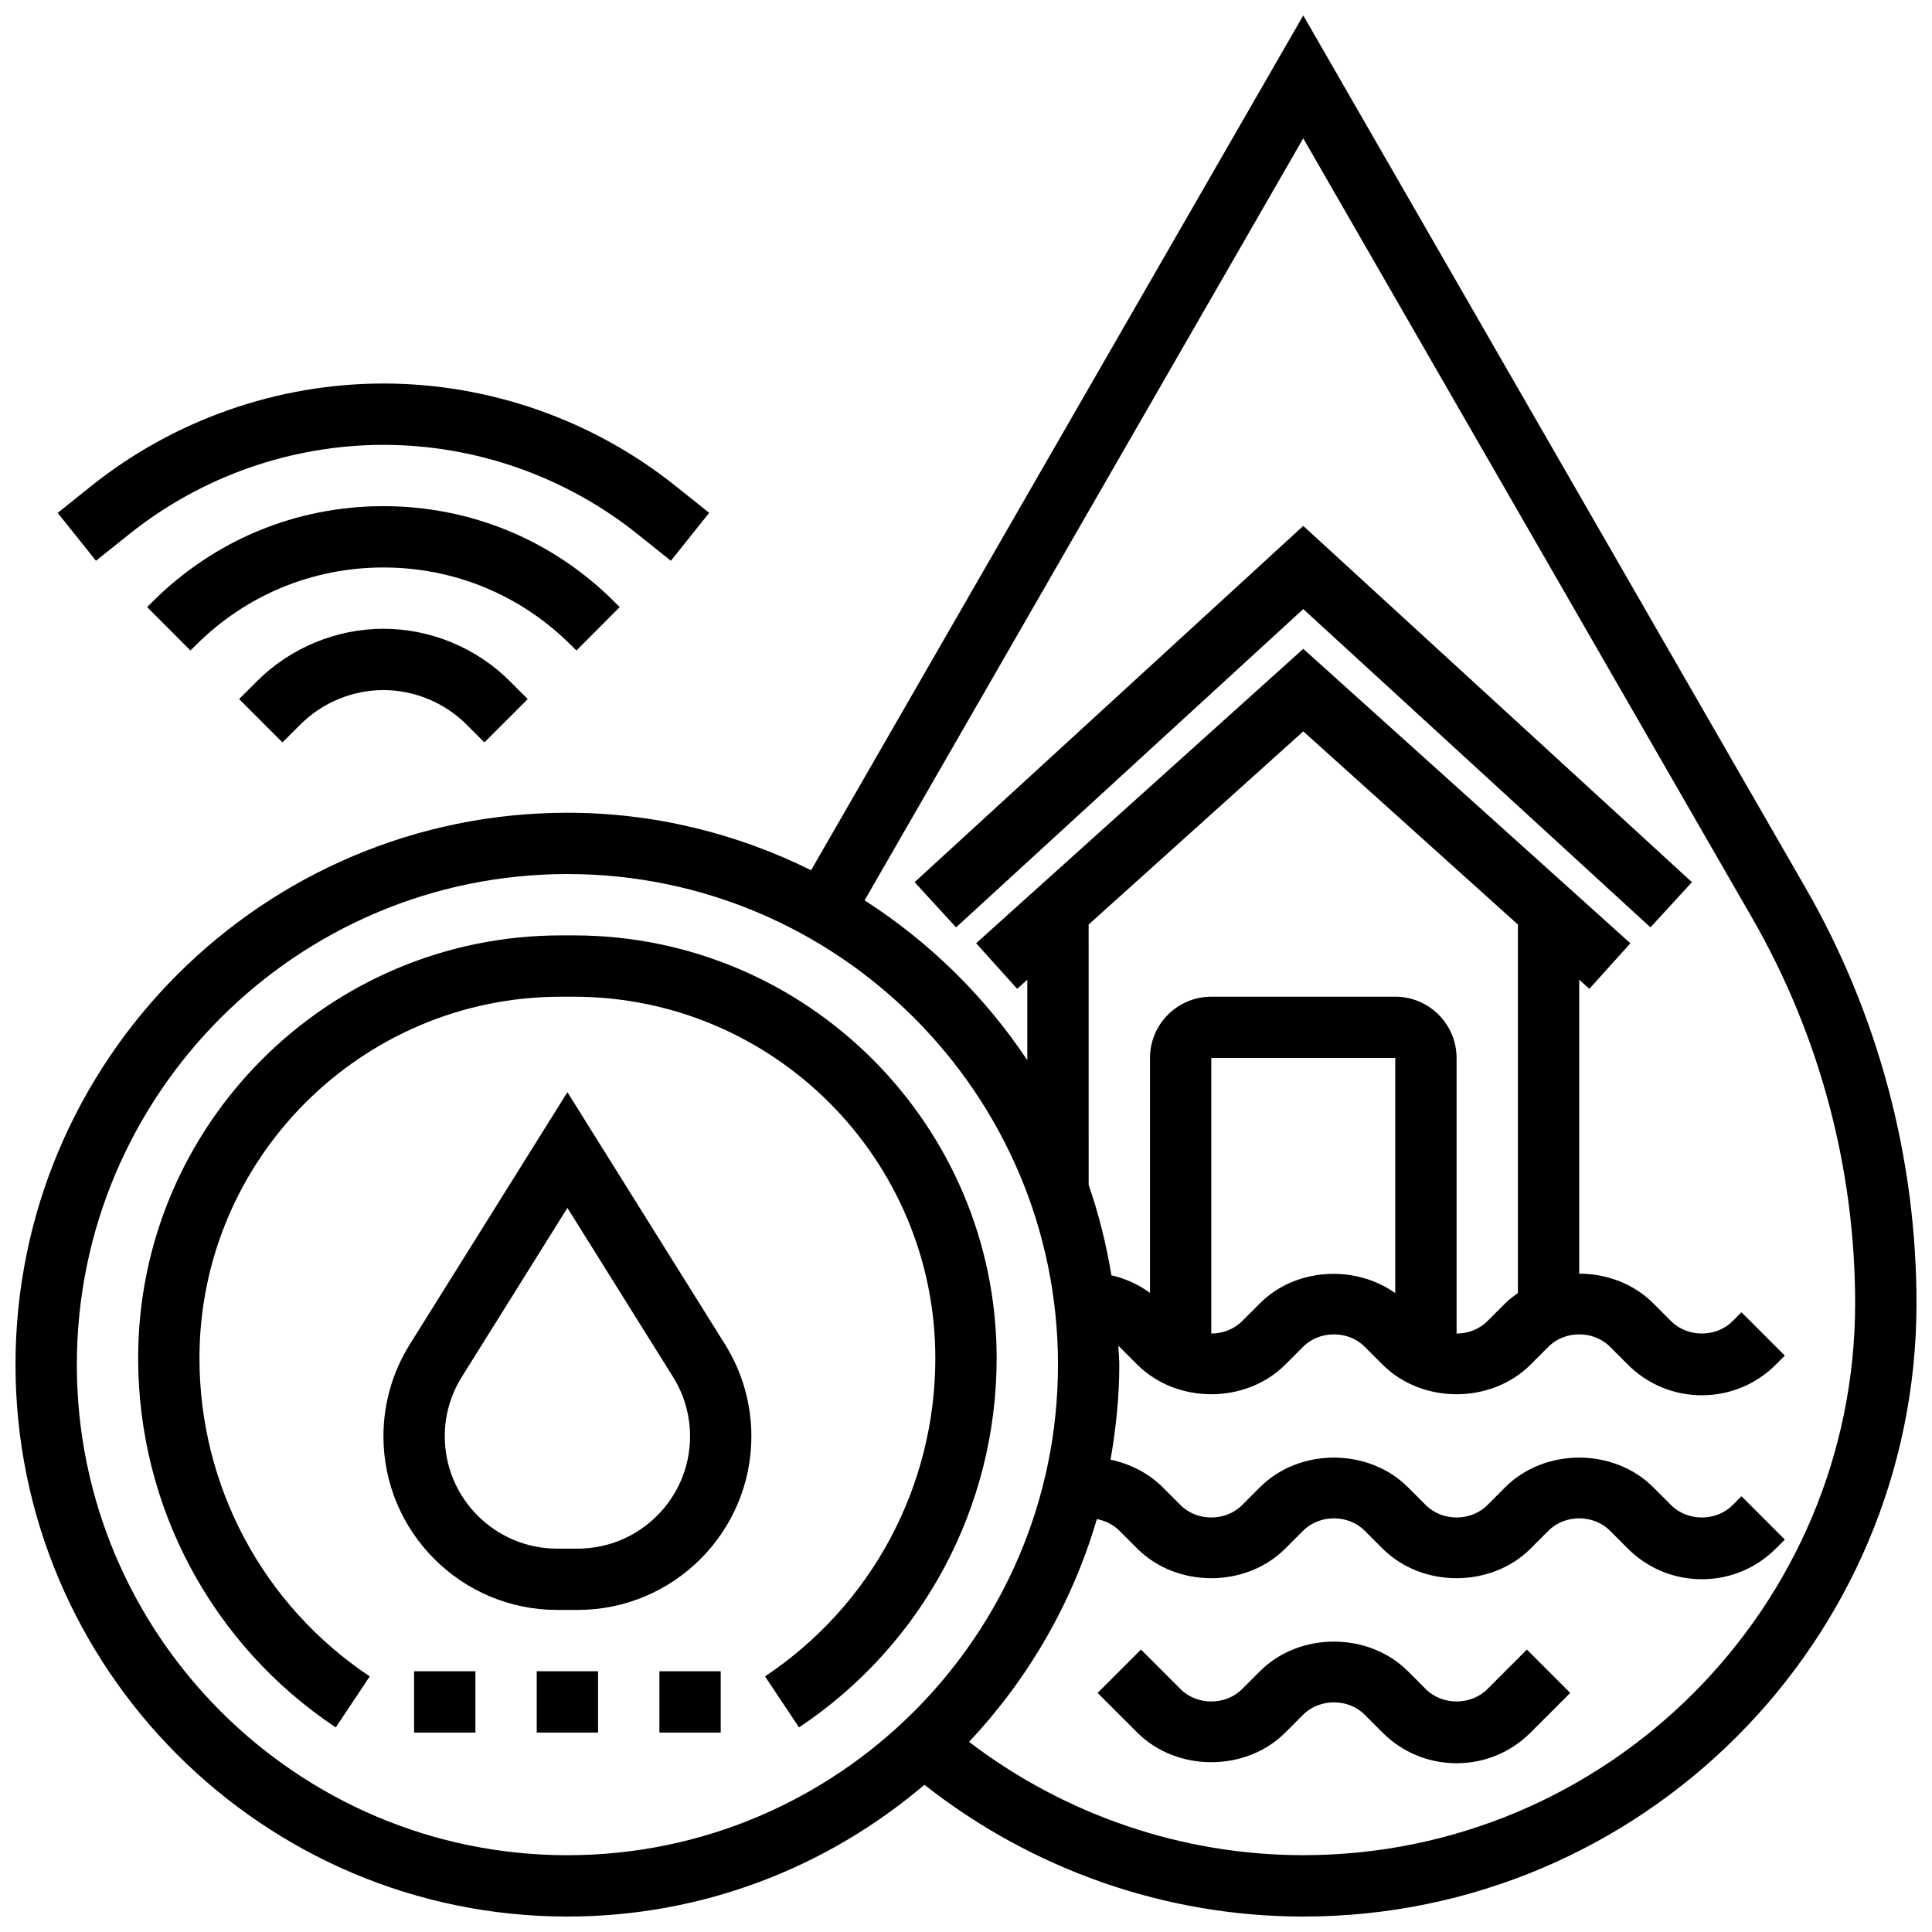
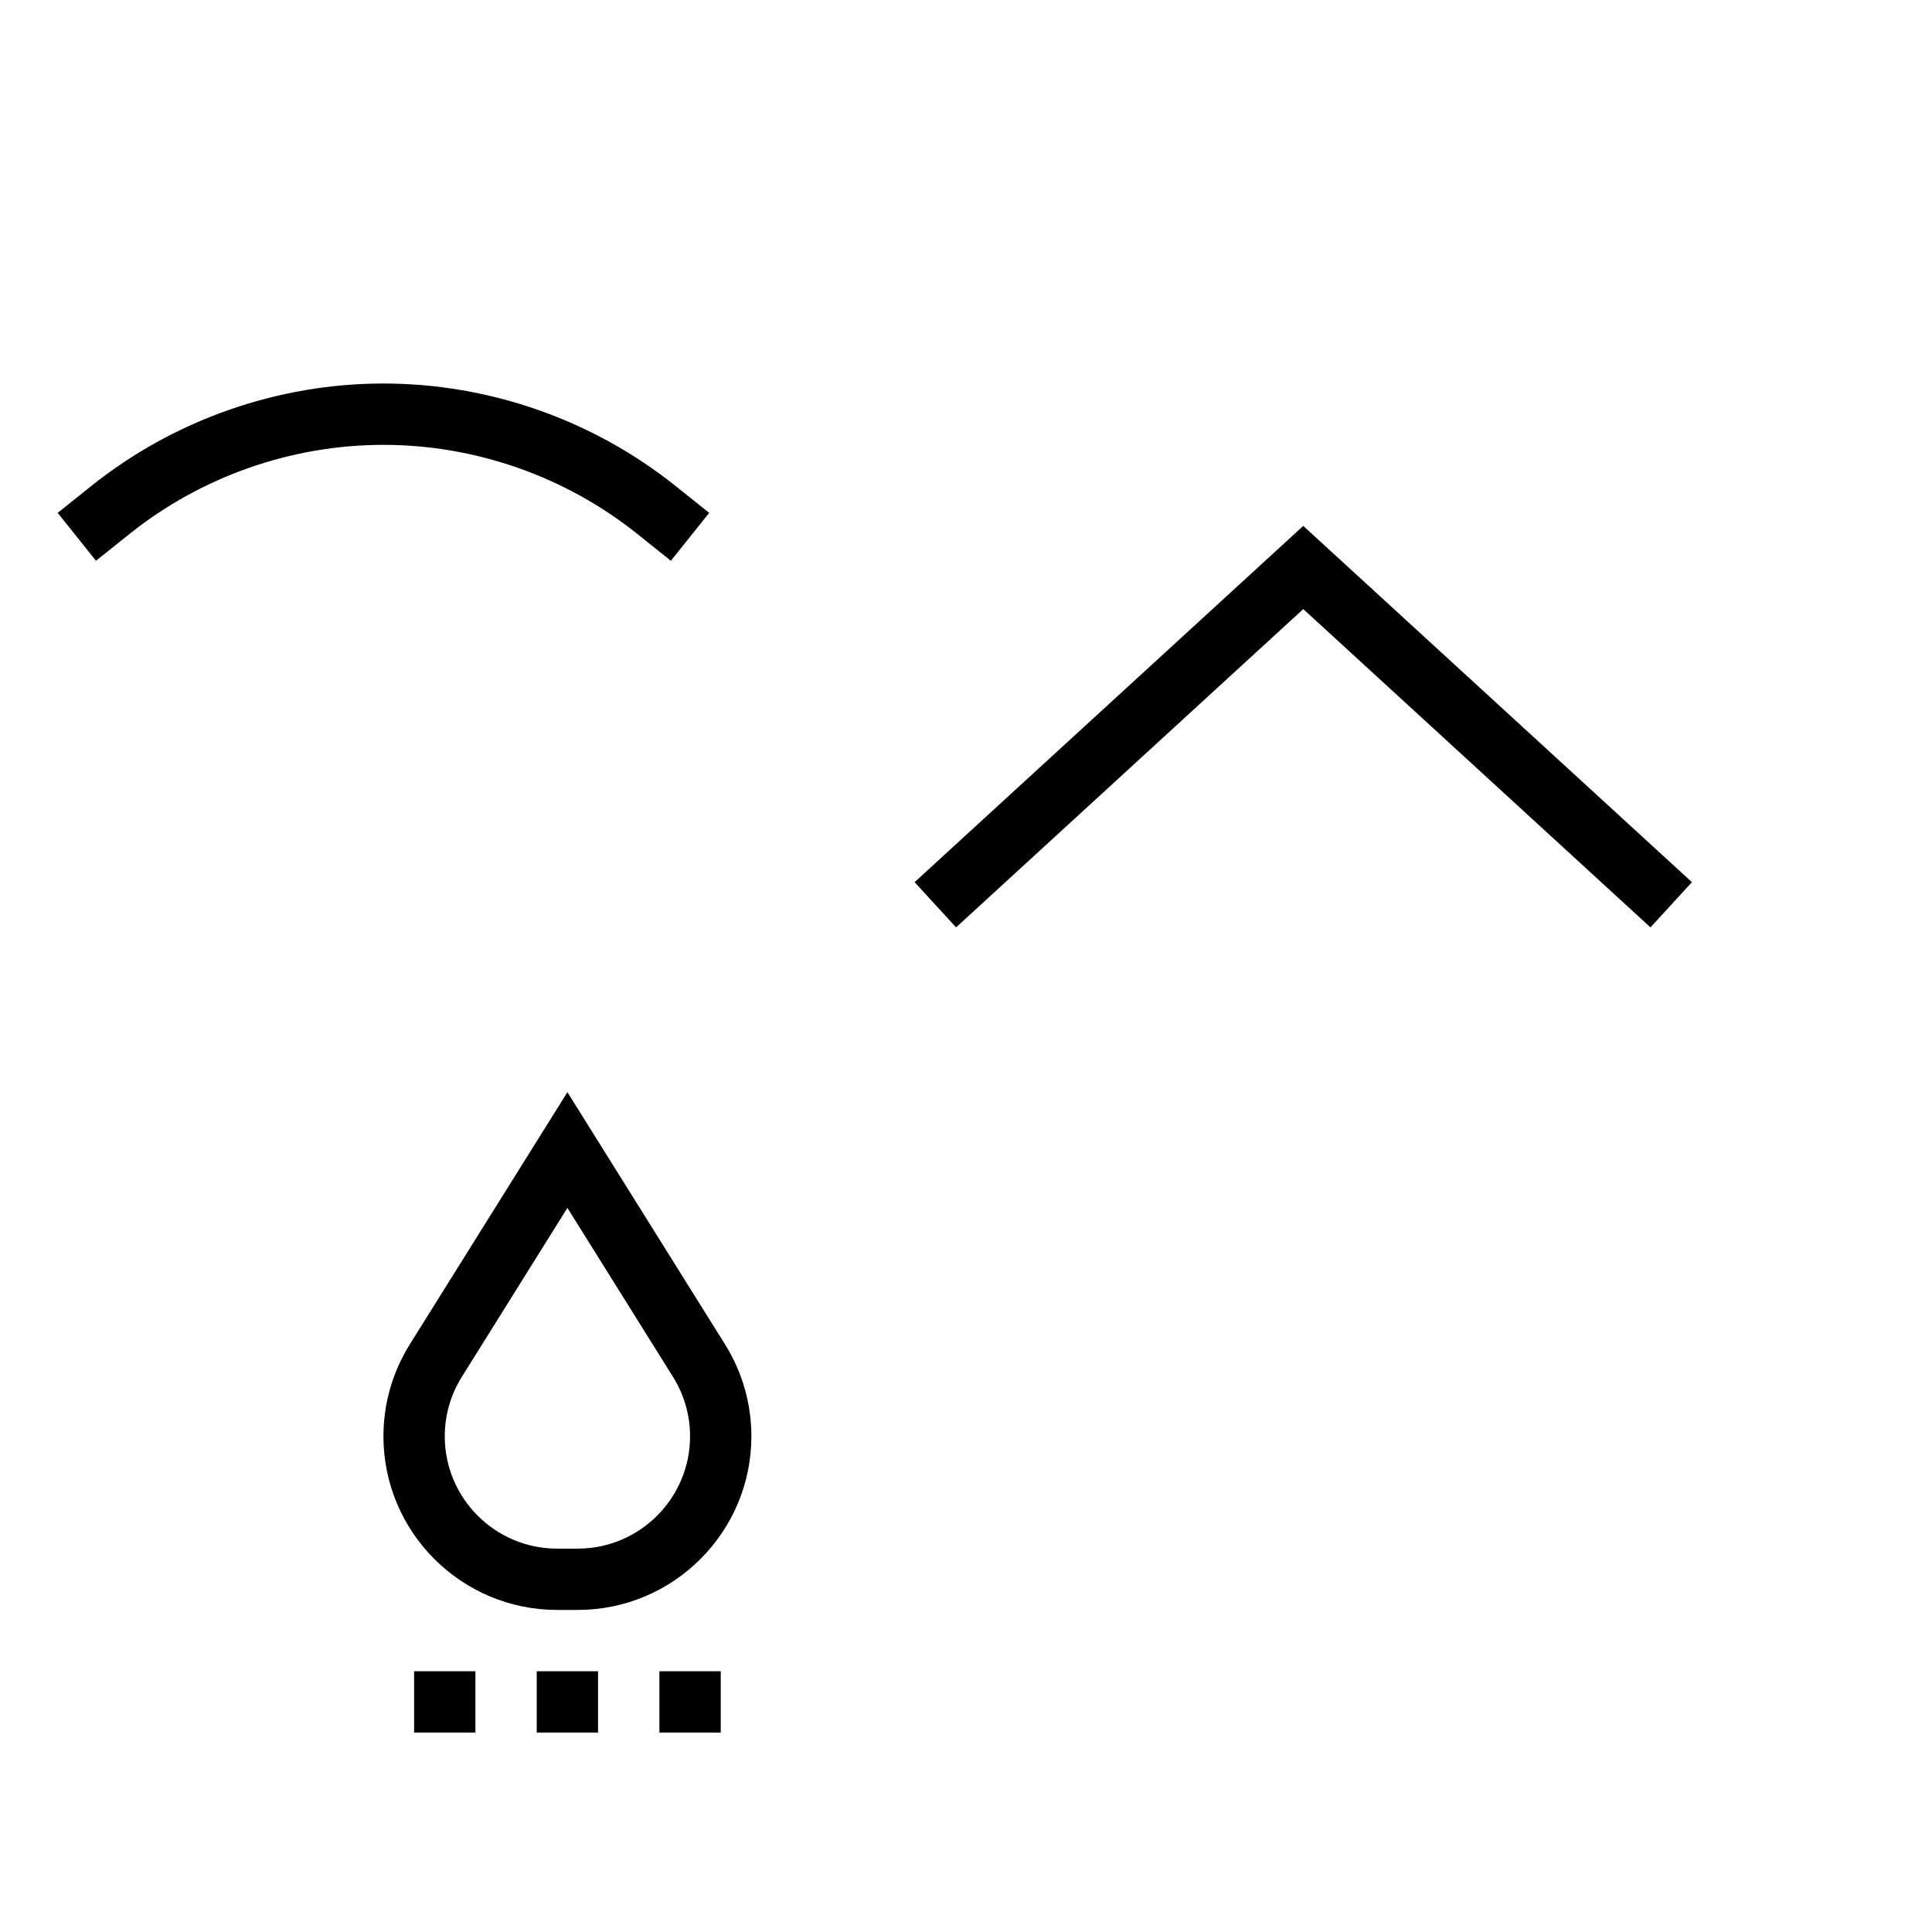
<svg xmlns="http://www.w3.org/2000/svg" width="800px" height="800px" version="1.1" viewBox="144 144 512 512">
  <defs>
    <clipPath id="a">
-       <path d="m148.09 148.09h503.81v503.81h-503.81z" />
-     </clipPath>
+       </clipPath>
  </defs>
  <path d="m294.37 433.44-41.758 66.816c-4.574 7.312-6.996 15.738-6.996 24.375 0 25.375 20.637 46.016 46.016 46.016h5.477c25.375 0 46.016-20.637 46.016-46.016 0-8.637-2.422-17.07-6.996-24.383zm2.738 120.96h-5.477c-16.414 0-29.762-13.359-29.762-29.762 0-5.59 1.559-11.035 4.527-15.762l27.973-44.773 27.977 44.77c2.965 4.731 4.527 10.18 4.527 15.762 0 16.414-13.359 29.766-29.766 29.766z" />
  <path d="m286.24 586.9h16.25v16.25h-16.25z" />
  <path d="m253.74 586.9h16.25v16.25h-16.25z" />
  <path d="m318.75 586.9h16.25v16.25h-16.25z" />
-   <path d="m296.08 391.89h-3.43c-61.777 0-112.04 50.262-112.04 112.04 0 39.41 19.574 75.996 52.367 97.855l9.012-13.52c-28.262-18.844-45.129-50.371-45.129-84.336 0-52.824 42.969-95.789 95.789-95.789h3.43c52.824 0 95.793 42.969 95.793 95.789 0 33.965-16.867 65.492-45.137 84.332l9.012 13.52c32.801-21.852 52.375-58.441 52.375-97.852 0-61.777-50.266-112.04-112.04-112.04z" />
-   <path d="m212.13 324.5-4.762 4.762 11.488 11.488 4.762-4.762c5.793-5.785 13.805-9.109 21.996-9.109 8.191 0 16.203 3.324 21.996 9.109l4.762 4.762 11.488-11.488-4.762-4.762c-8.816-8.816-21.02-13.871-33.484-13.871-12.461 0.004-24.668 5.055-33.484 13.871z" />
-   <path d="m296.76 316.39 11.473-11.504-1.391-1.383c-16.355-16.355-38.094-25.367-61.227-25.367-23.133 0-44.867 9.004-61.219 25.359l-1.398 1.391 11.473 11.504 1.406-1.398c13.285-13.285 30.949-20.605 49.734-20.605s36.449 7.312 49.742 20.613z" />
  <path d="m178.34 285.49c19.023-15.219 42.91-23.598 67.27-23.598s48.25 8.379 67.27 23.598l8.906 7.117 10.156-12.691-8.906-7.117c-21.891-17.52-49.395-27.164-77.426-27.164s-55.539 9.645-77.426 27.164l-8.906 7.117 10.156 12.691z" />
  <g clip-path="url(#a)">
    <path d="m622.42 379.17-133.04-231.08-130.43 226.53c-19.508-9.66-41.383-15.234-64.582-15.234-80.645 0-146.26 65.613-146.26 146.26s65.613 146.26 146.26 146.26c36.078 0 69.082-13.195 94.613-34.922 28.562 22.484 63.883 34.922 100.4 34.922 89.605 0 162.51-72.902 162.51-162.51 0-38.629-10.188-76.754-29.469-110.22zm-458.06 126.47c0-71.684 58.324-130.01 130.01-130.01 71.684 0 130.01 58.324 130.01 130.01 0 71.684-58.324 130.01-130.01 130.01-71.684 0-130.01-58.316-130.01-130.01zm325.02-167.82 56.879 51.191v97.676c-1.172 0.828-2.332 1.684-3.363 2.715l-4.762 4.75c-2.176 2.168-5.152 3.25-8.125 3.25v-73.016c0-8.961-7.289-16.25-16.25-16.25h-48.754c-8.961 0-16.25 7.289-16.25 16.25v62.242c-3.07-2.242-6.523-3.836-10.223-4.656-1.348-8.238-3.356-16.25-6.027-23.969l-0.004-68.996zm24.375 148.86c-10.691-7.582-26.426-6.727-35.867 2.715l-4.758 4.754c-2.176 2.168-5.152 3.25-8.125 3.25v-73.016h48.754zm-24.375 148.96c-32.105 0-63.191-10.676-88.566-30.023 15.559-16.559 27.324-36.672 33.867-59.047 2.211 0.438 4.305 1.422 5.941 3.055l4.762 4.762c10.473 10.473 28.758 10.473 39.23 0l4.766-4.762c4.348-4.332 11.902-4.332 16.25 0l4.762 4.762c10.473 10.473 28.758 10.473 39.23 0l4.762-4.762c4.348-4.332 11.902-4.332 16.25 0l4.762 4.762c5.242 5.242 12.203 8.125 19.613 8.125 7.41 0 14.383-2.883 19.613-8.125l2.379-2.379-11.488-11.488-2.379 2.379c-4.348 4.332-11.902 4.332-16.25 0l-4.762-4.762c-10.473-10.473-28.758-10.473-39.23 0l-4.758 4.762c-4.348 4.332-11.902 4.332-16.25 0l-4.762-4.762c-10.473-10.473-28.758-10.473-39.23 0l-4.762 4.762c-4.348 4.332-11.902 4.332-16.25 0l-4.762-4.762c-3.812-3.812-8.66-6.199-13.812-7.312 1.426-8.199 2.32-16.586 2.32-25.191 0-1.664-0.195-3.273-0.25-4.934 0.074 0.074 0.18 0.098 0.25 0.172l4.762 4.762c10.473 10.473 28.758 10.473 39.23 0l4.762-4.762c4.348-4.332 11.902-4.332 16.25 0l4.762 4.762c10.473 10.473 28.758 10.473 39.23 0l4.762-4.762c4.348-4.332 11.902-4.332 16.25 0l4.762 4.762c5.242 5.242 12.203 8.125 19.613 8.125 7.41 0 14.383-2.883 19.613-8.125l2.379-2.379-11.488-11.488-2.379 2.379c-4.348 4.332-11.902 4.332-16.25 0l-4.762-4.762c-5.231-5.234-12.422-7.848-19.613-7.848v-77.906l2.691 2.422 10.871-12.074-86.691-78.031-86.691 78.02 10.871 12.074 2.691-2.41v21.344c-11.262-16.957-25.984-31.363-43.121-42.375l116.25-201.94 118.96 206.61c17.852 31.008 27.293 66.32 27.293 102.11 0 80.645-65.613 146.26-146.26 146.26z" />
  </g>
-   <path d="m538.13 591.66c-4.348 4.332-11.902 4.332-16.25 0l-4.762-4.762c-10.473-10.473-28.758-10.473-39.23 0l-4.762 4.762c-4.348 4.332-11.902 4.332-16.25 0l-10.508-10.508-11.488 11.488 10.508 10.508c10.473 10.473 28.758 10.473 39.23 0l4.758-4.758c4.348-4.332 11.902-4.332 16.25 0l4.762 4.762c5.242 5.242 12.203 8.125 19.613 8.125s14.383-2.883 19.613-8.125l10.508-10.508-11.488-11.488z" />
  <path d="m386.38 377.78 10.988 11.984 92.012-84.352 92.012 84.352 10.984-11.984-103-94.41z" />
</svg>